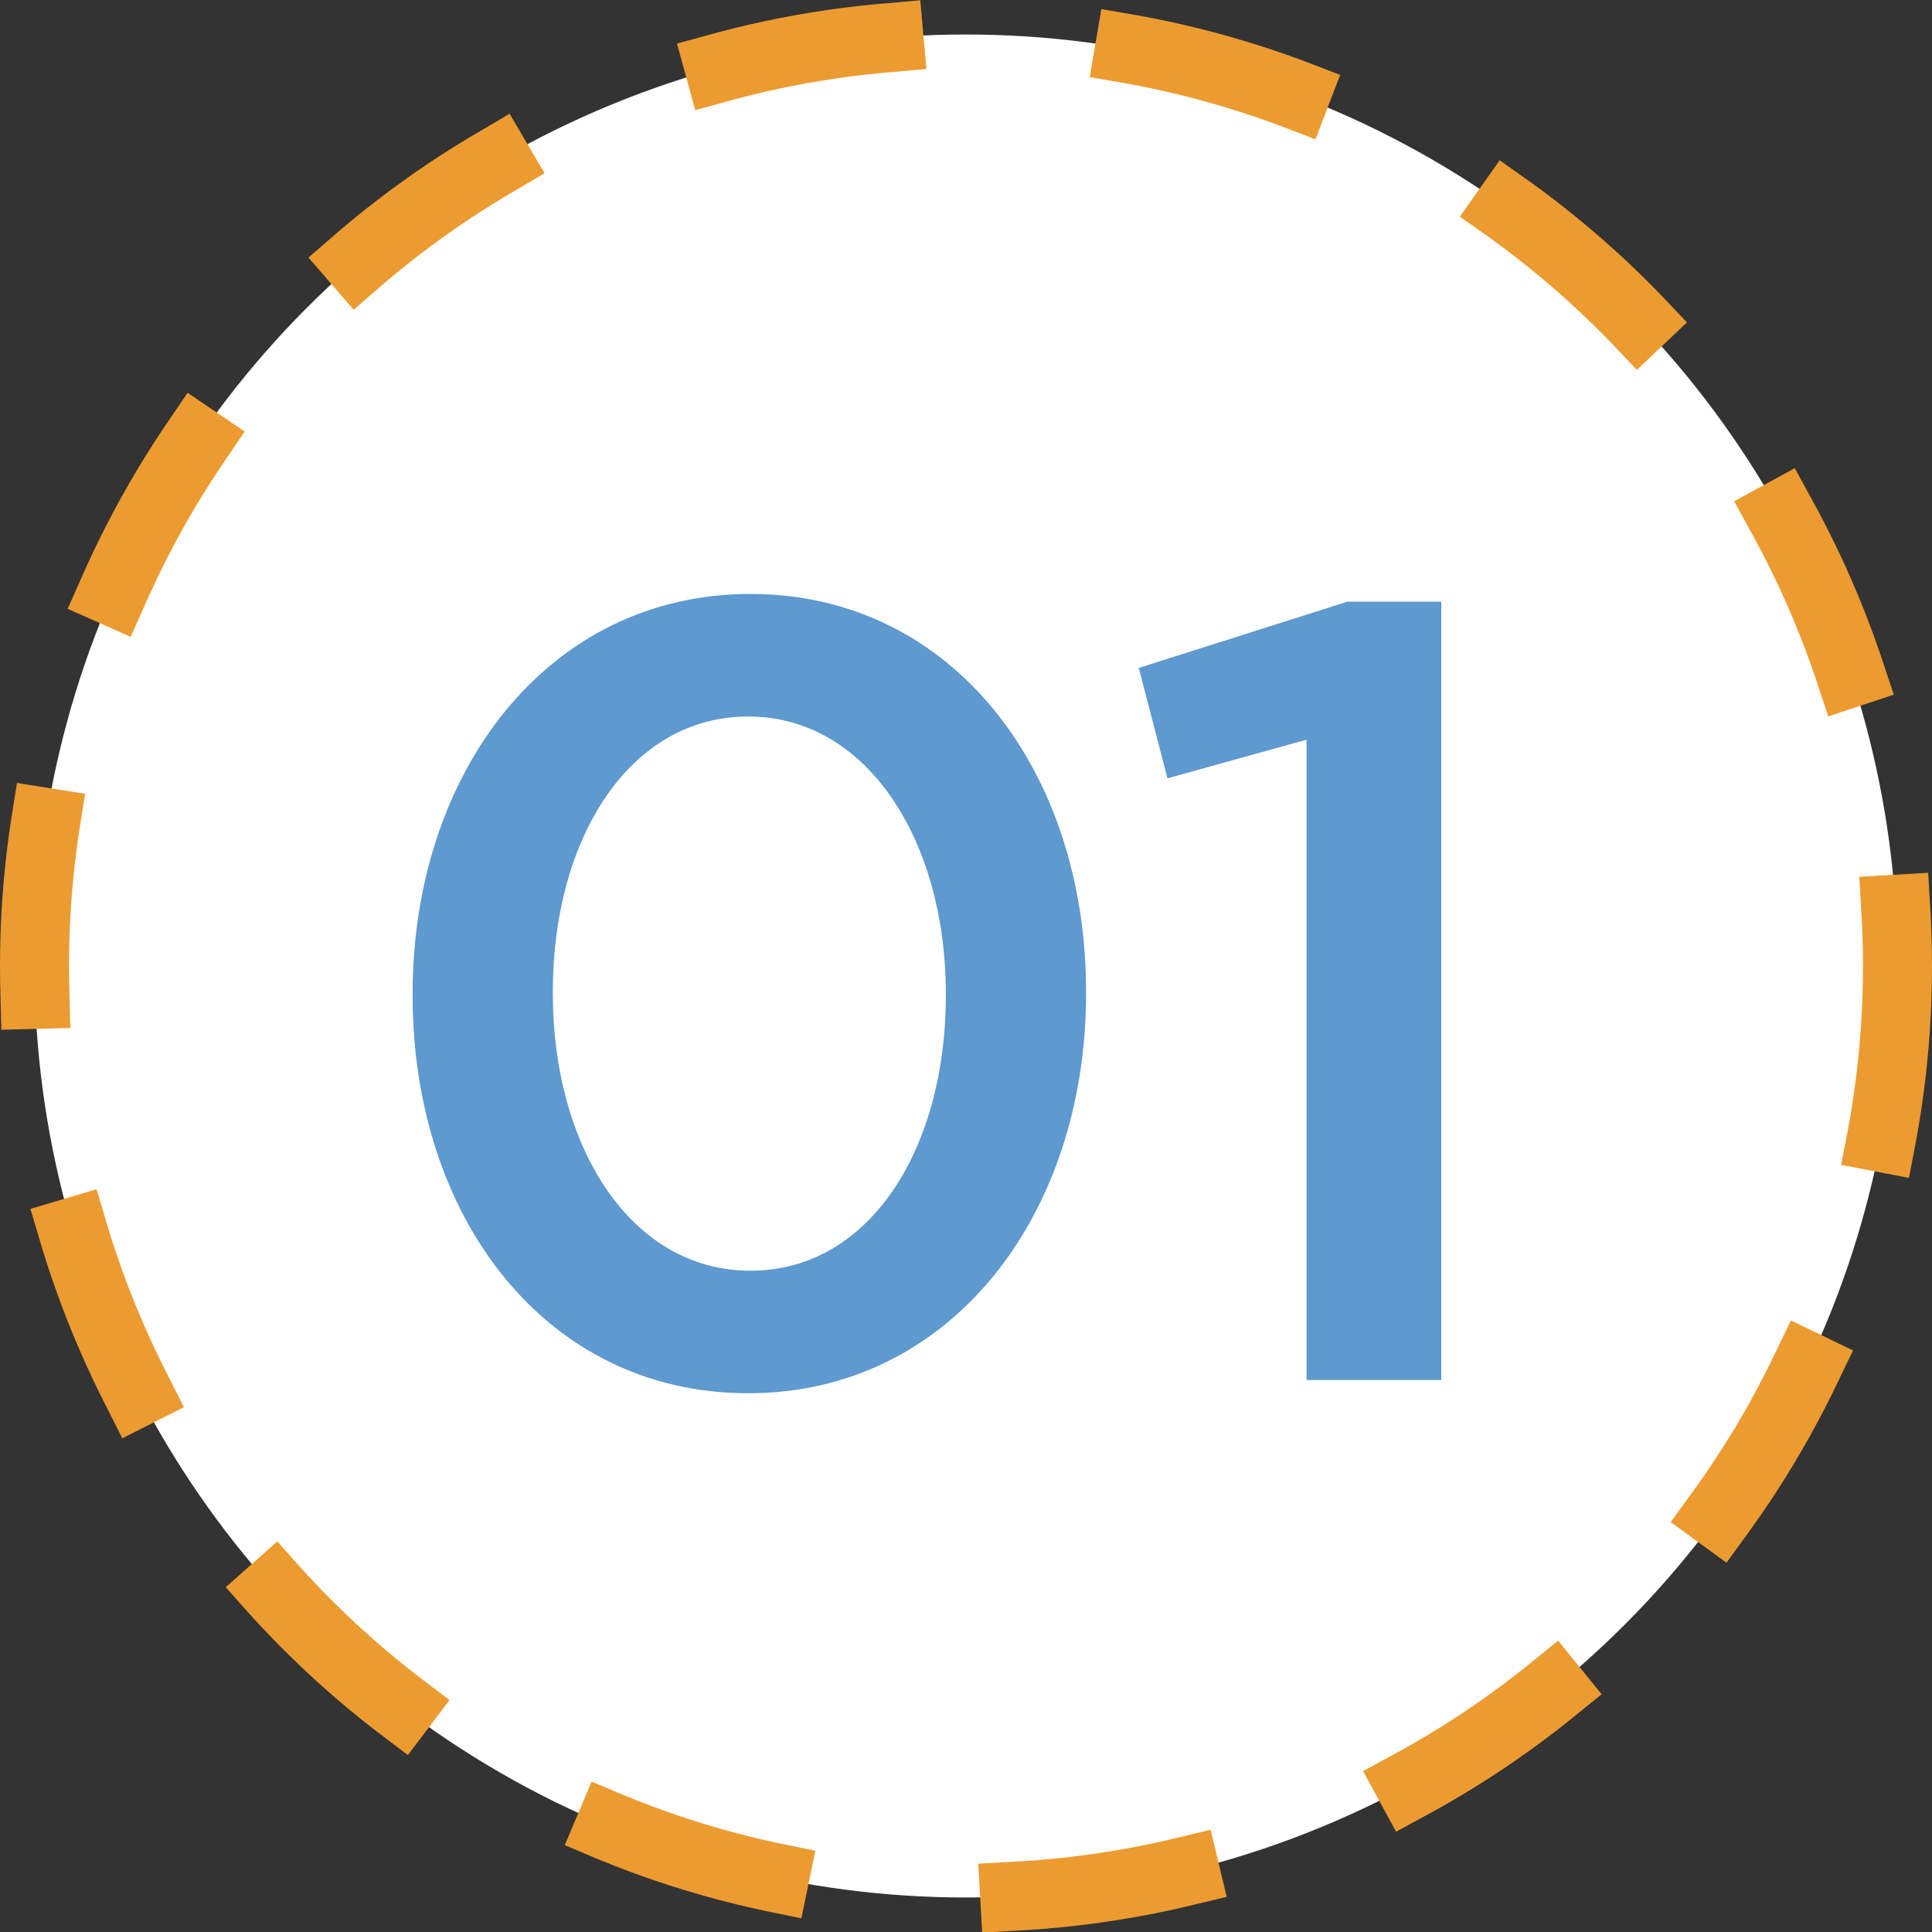
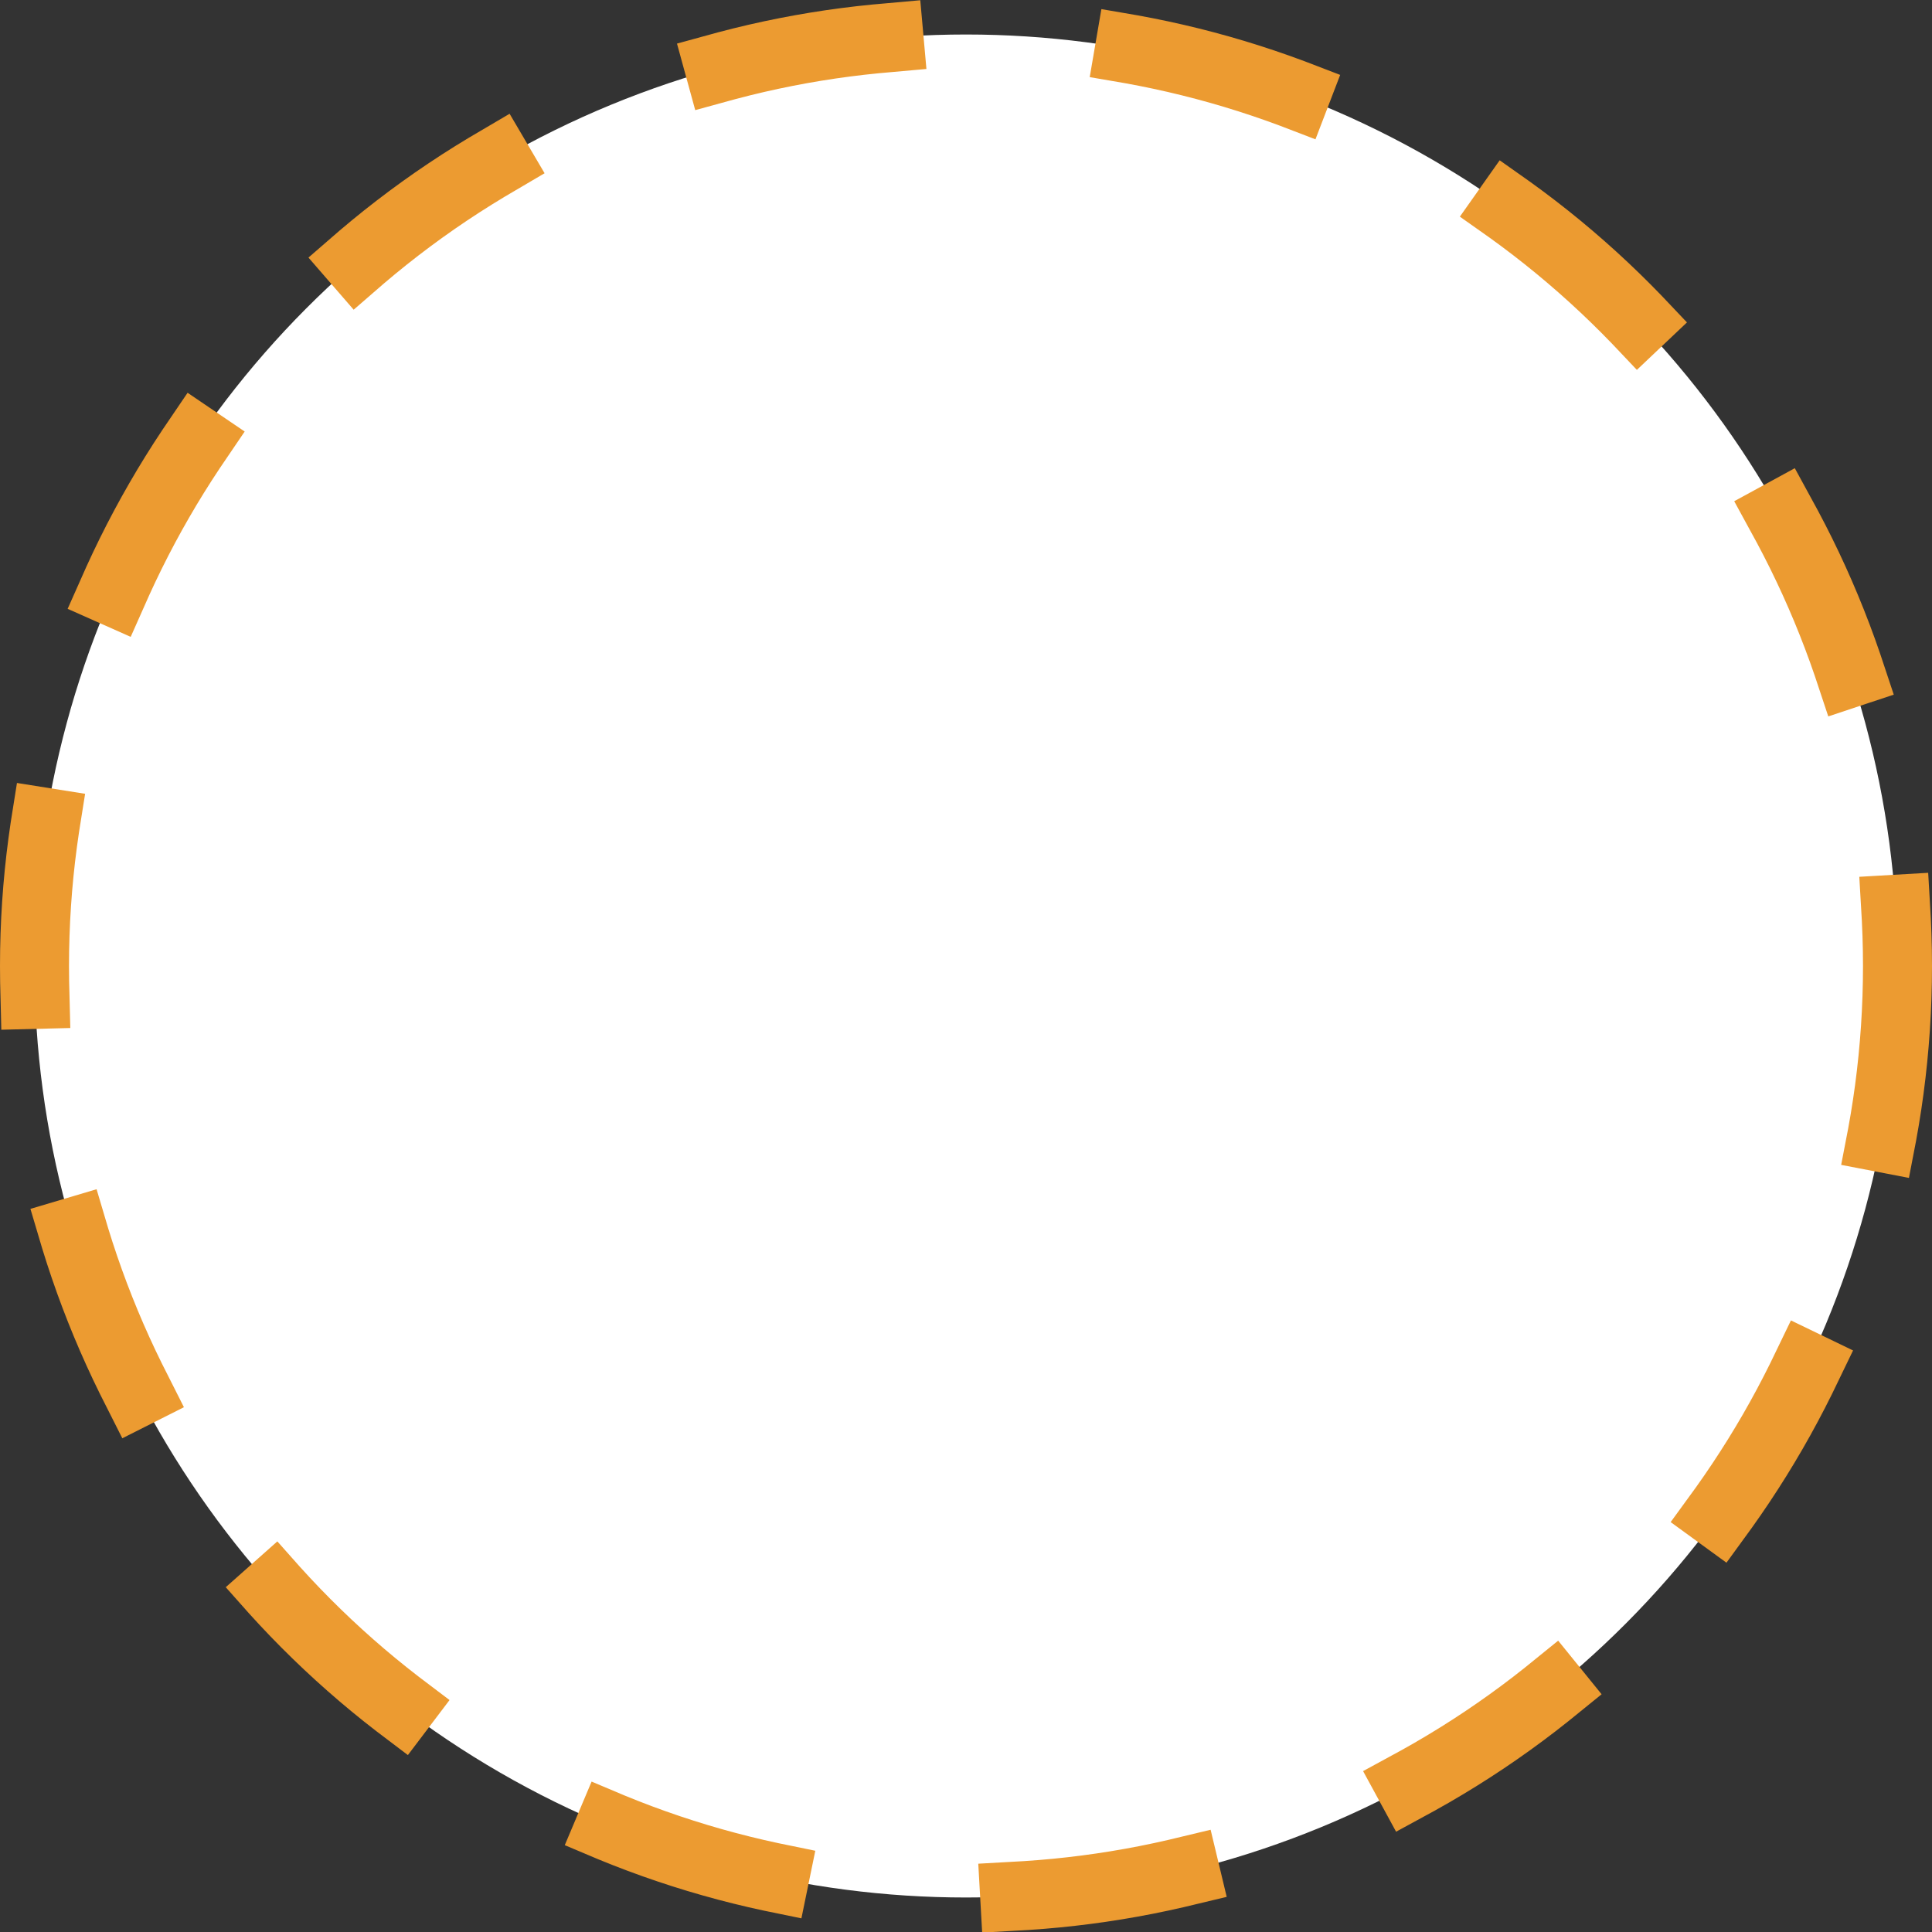
<svg xmlns="http://www.w3.org/2000/svg" width="56" height="56" viewBox="0 0 56 56" fill="none">
  <rect x="0" y="0" width="56" height="56" fill="#333333" stroke="none" />
  <circle cx="28" cy="28" r="27" fill="white" stroke="#EC9B31" stroke-width="2" stroke-linecap="square" stroke-linejoin="round" stroke-dasharray="5 7" />
-   <path d="M21.688 40.384C15.8 40.384 11.96 35.264 11.96 28.864V28.8C11.96 22.4 15.864 17.216 21.752 17.216C27.608 17.216 31.48 22.336 31.48 28.736V28.8C31.48 35.2 27.576 40.384 21.688 40.384ZM21.752 36.832C25.24 36.832 27.416 33.248 27.416 28.864V28.8C27.416 24.384 25.144 20.768 21.688 20.768C18.232 20.768 16.024 24.32 16.024 28.736V28.8C16.024 33.216 18.264 36.832 21.752 36.832ZM37.872 40V21.44L33.84 22.56L33.008 19.36L39.056 17.44H41.776V40H37.872Z" fill="#5E99CF" />
</svg>